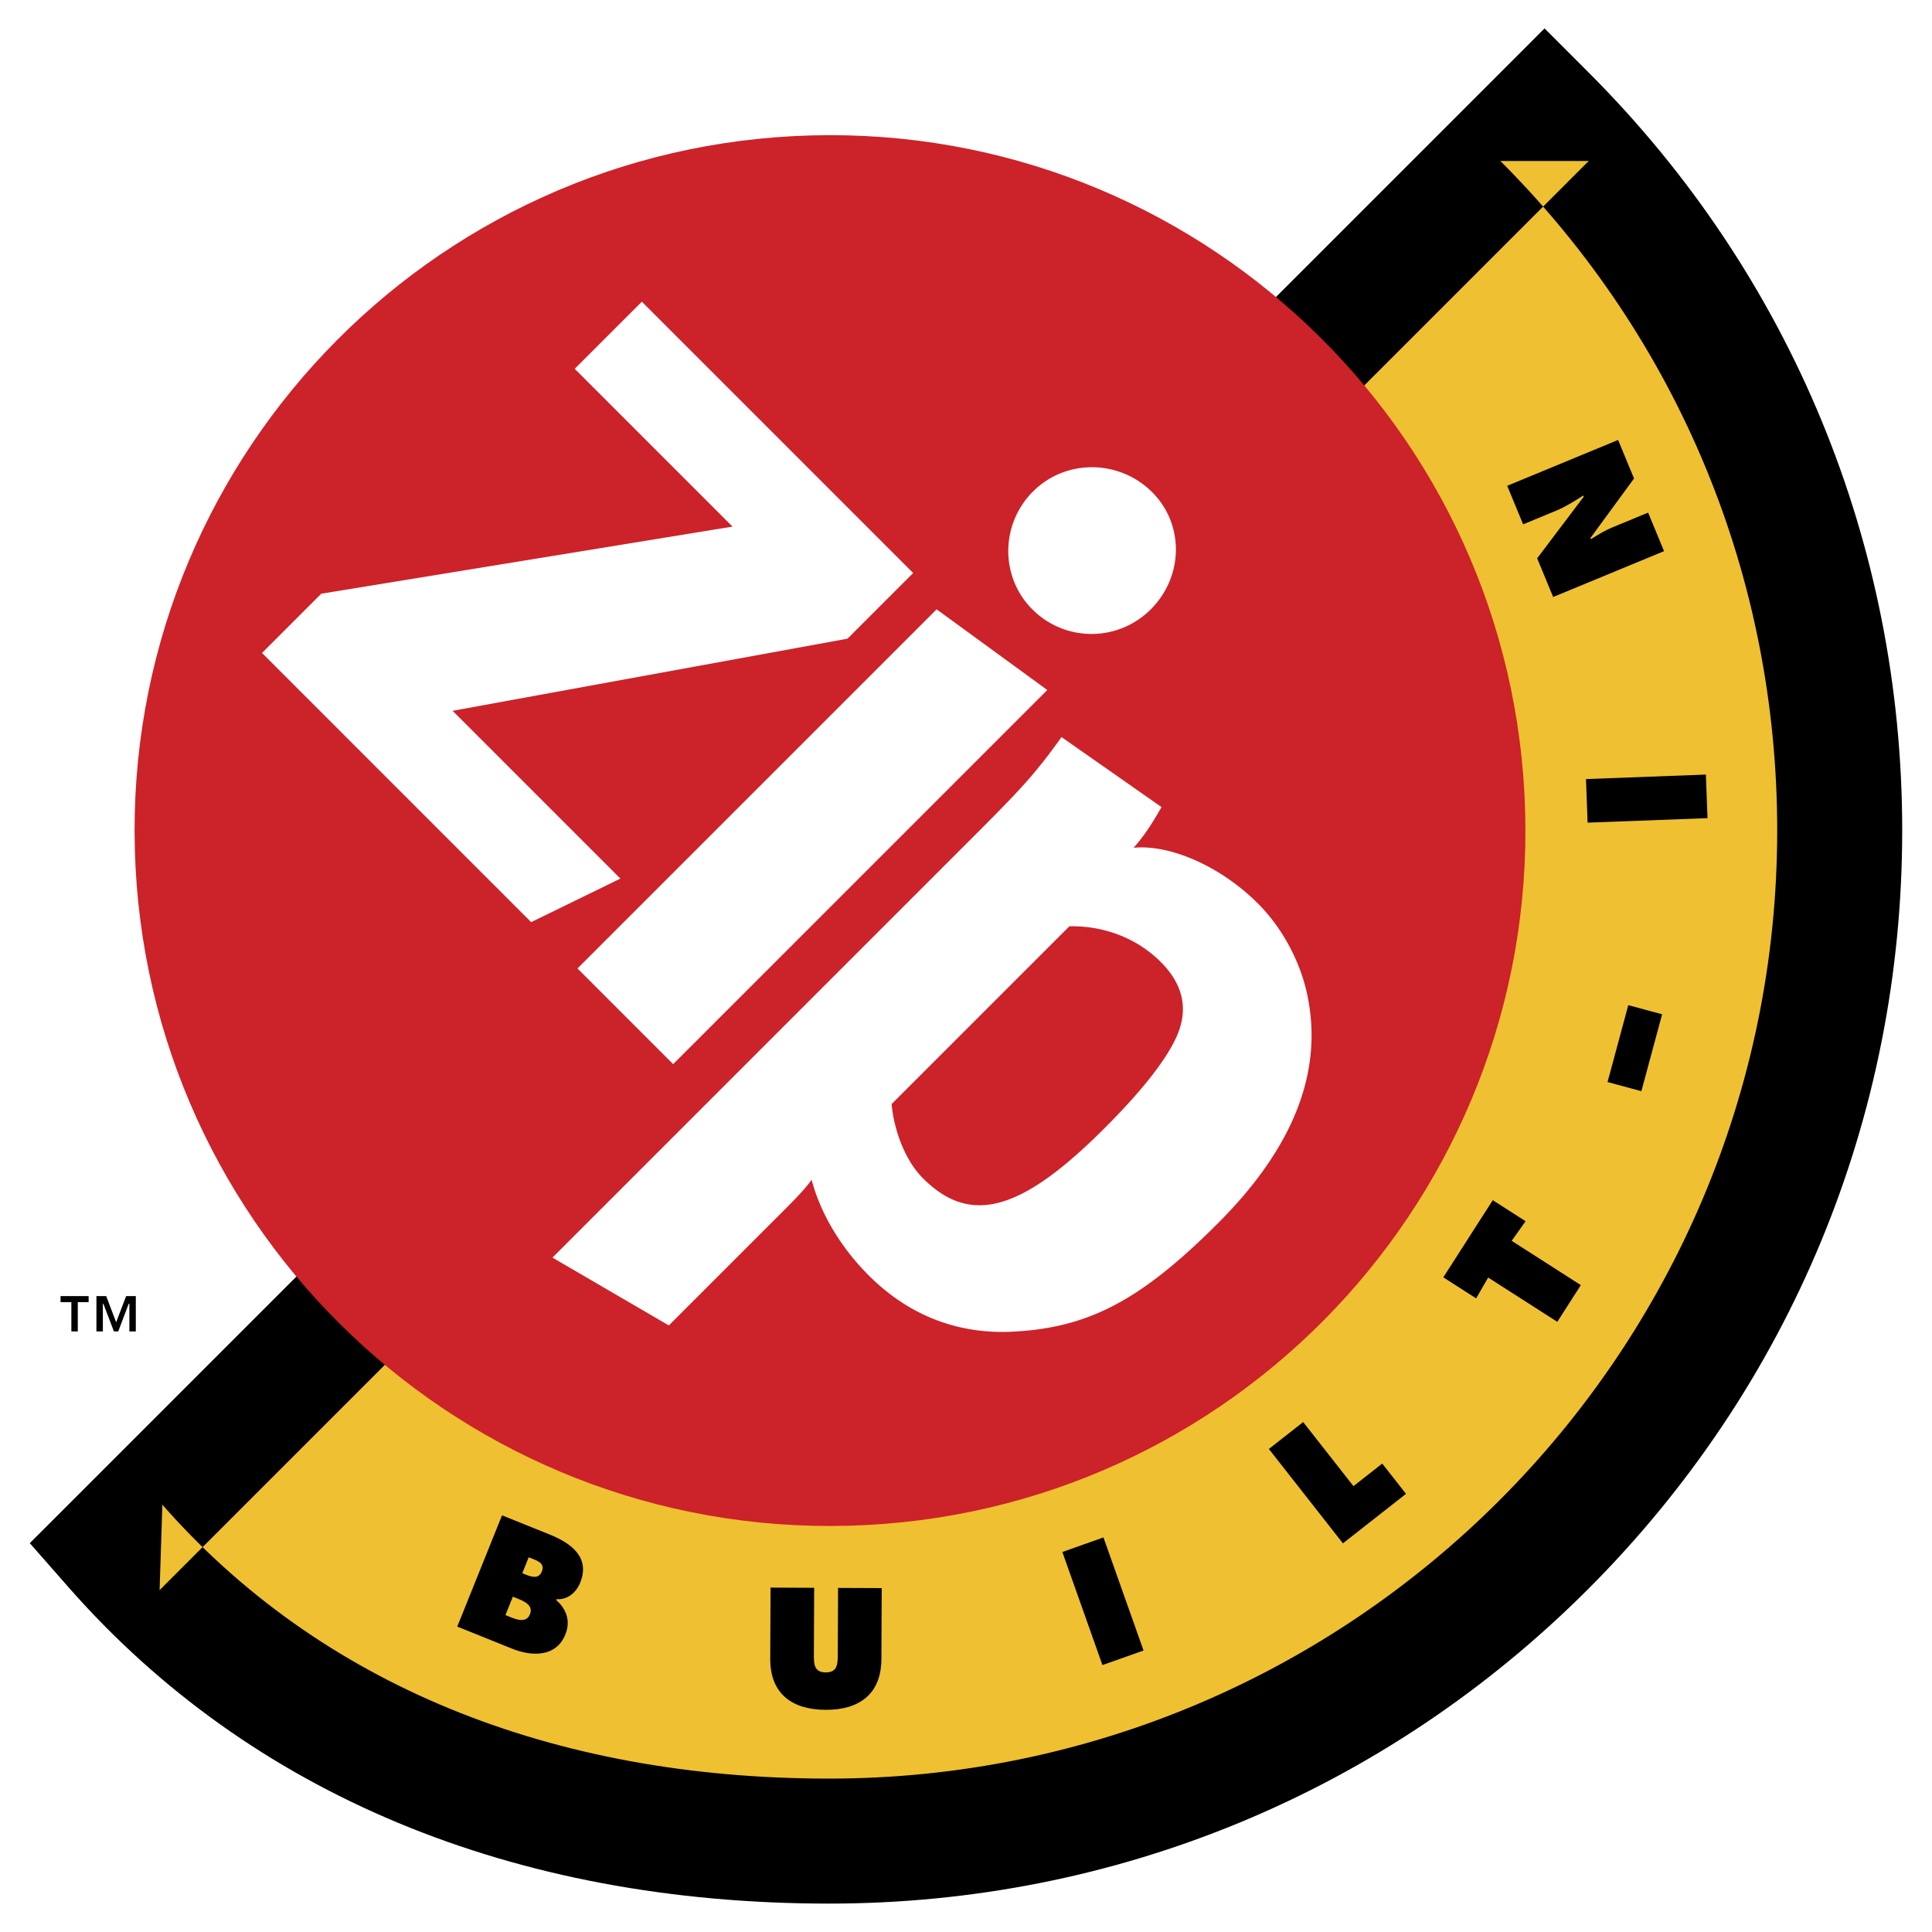
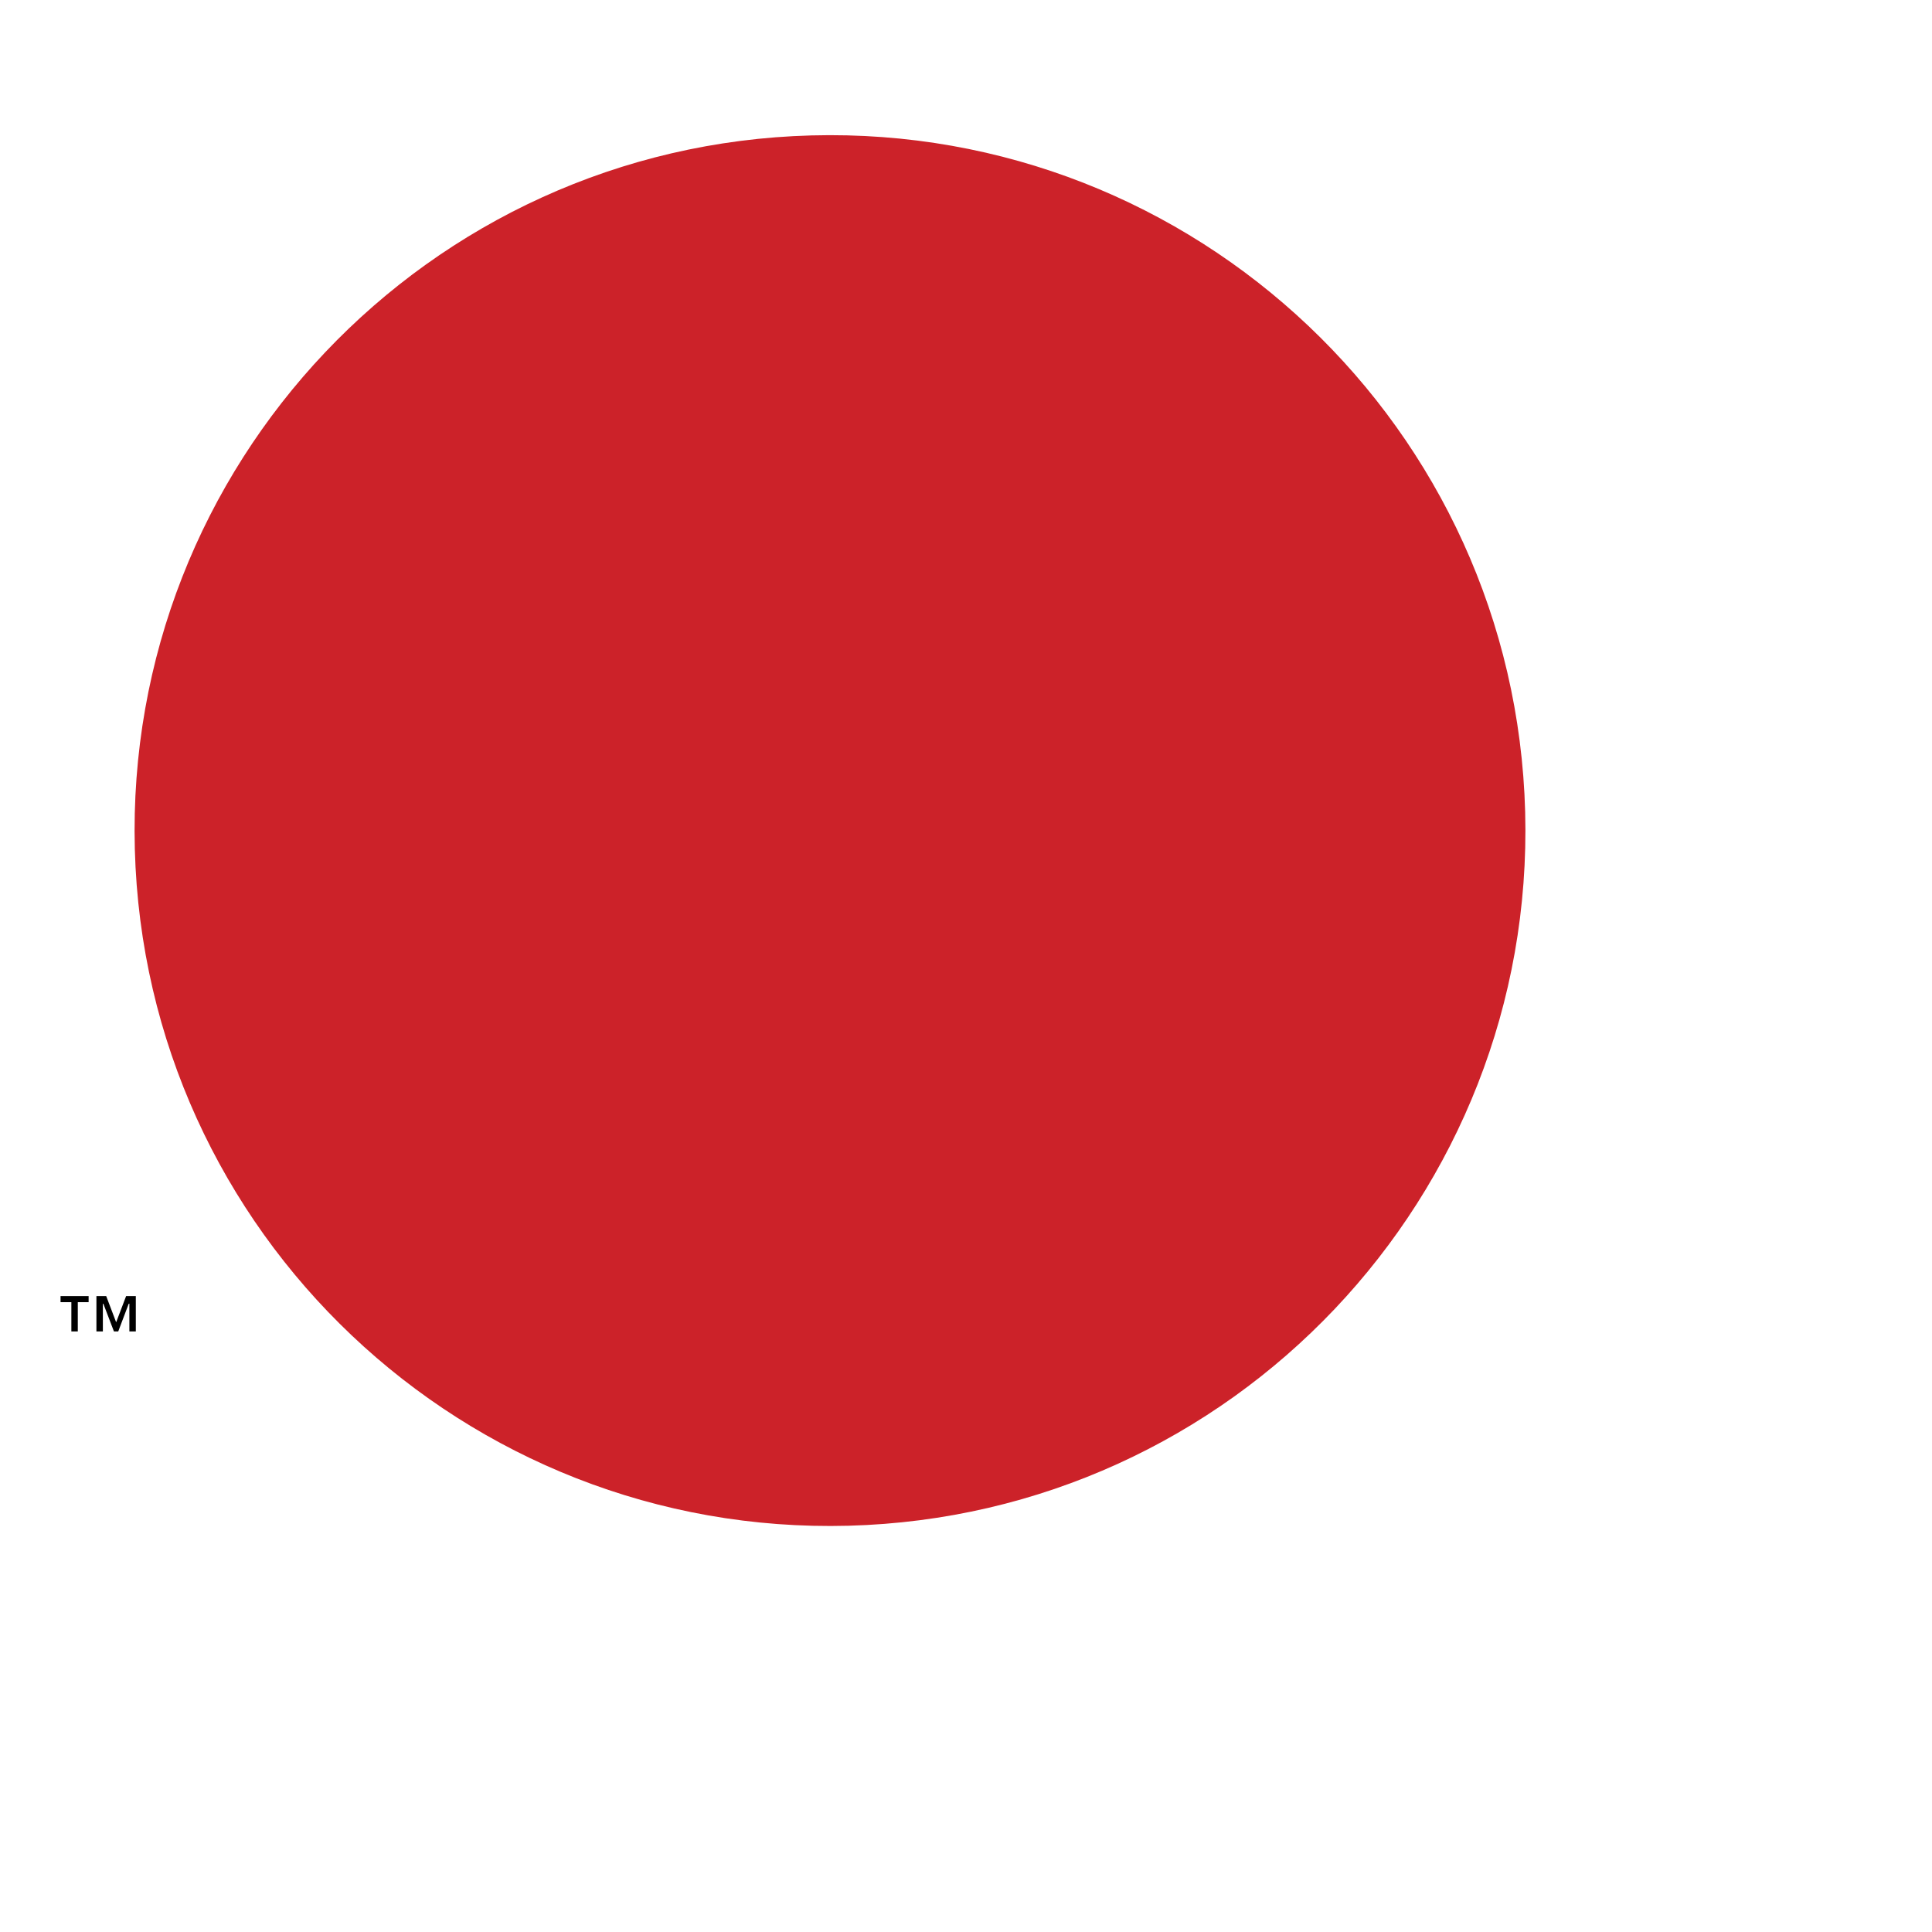
<svg xmlns="http://www.w3.org/2000/svg" width="2500" height="2500" viewBox="0 0 192.756 192.756">
  <g fill-rule="evenodd" clip-rule="evenodd">
    <path fill="#fff" d="M0 0h192.756v192.756H0V0z" />
-     <path d="M16.199 150.125L152.494 8.568s69.623 76.898-5.197 152.758c0 0-70.663 51.959-136.13-6.236l5.032-4.965z" fill="#efc031" />
-     <path d="M6.829 158.352c18.134 20.652 44.378 31.57 75.896 31.57 28.596 0 55.481-11.137 75.702-31.357s31.357-47.105 31.357-75.702c0-28.596-11.107-55.451-31.275-75.619l-4.409-4.41-4.408 4.409L7.105 149.83l-4.132 4.131 3.856 4.391zM149.691 16.061c17.812 17.812 27.621 41.536 27.621 66.801 0 52.157-42.432 94.589-94.588 94.589-27.824 0-50.828-9.449-66.525-27.326l-.276 8.521L158.508 16.061h-8.817z" />
-     <path d="M50.087 151.186l4.696 1.889c2.15.863 4.136 2.262 3.106 4.824-.391.971-1.262 1.732-2.358 1.65l-.036.09c1.036.912 1.446 2.104.913 3.428-.918 2.283-3.353 2.211-5.296 1.428l-5.491-2.209 4.466-11.1zm2.39 5.921c.589.236 1.275.443 1.583-.322.332-.824-.443-1.066-1.032-1.305l-.279-.111-.64 1.59.368.148zm-2.05 4.032l.456.186c.663.266 1.626.637 1.993-.277.373-.928-.664-1.326-1.311-1.588l-.398-.16-.74 1.839zM87.968 158.445l-.032 7.086c-.016 3.494-2.215 5.074-5.568 5.059s-5.538-1.613-5.522-5.109l.032-7.086 4.353.02-.03 6.674c-.004.938.024 1.764 1.184 1.768 1.16.006 1.196-.82 1.2-1.758l.03-6.672 4.353.018zM105.992 154.844l4.1-1.453 4 11.281-4.1 1.453-4-11.281zM126.596 144.564l3.422-2.685 5.017 6.394 2.871-2.253 2.371 3.021-6.293 4.939-7.388-9.416zM144 127.441l4.934-7.699 3.273 2.098-1.385 1.959 6.897 4.418-2.346 3.662-6.898-4.418-1.2 2.078-3.275-2.098zM160.385 107.955l2.07-7.67 3.375.91-2.07 7.672-3.375-.912zM158.396 82.075l-.162-4.346 11.961-.449.164 4.347-11.963.448zM154.959 59.563l-1.596-3.86 4.643-6.145-.049-.118c-.857.544-1.738 1.113-2.678 1.502l-3.316 1.371-1.59-3.845 11.066-4.573 1.588 3.845-4.35 5.938.049.117c.709-.447 1.379-.862 2.113-1.166l3.594-1.486 1.59 3.845-11.064 4.575z" />
    <path d="M84.665 152.223c38.304-1.023 68.525-32.908 67.501-71.212-1.025-38.303-32.91-68.525-71.213-67.5-38.304 1.025-68.526 32.909-67.501 71.213 1.025 38.303 32.909 68.524 71.213 67.499z" fill="#cc2229" />
-     <path fill="#fff" d="M91.106 57.169l-6.554 6.553-39.393 7.195 16.74 16.741-8.904 4.345-26.856-26.856 5.913-5.912 41.031-6.696L57.34 36.796l6.697-6.696 27.069 27.069zM104.488 68.842L67.161 106.17l-9.545-9.547 35.832-35.831 11.04 8.05zm10.328-8.05a8.34 8.34 0 0 1-11.824 0c-3.205-3.205-3.205-8.478.07-11.753 3.277-3.278 8.619-3.207 11.896.071 3.206 3.205 3.136 8.405-.142 11.682zM115.883 80.521c-.926 1.638-1.711 2.849-2.779 4.061 3.635-.356 8.691 1.852 12.396 5.556 2.564 2.564 4.344 6.055 4.986 9.403 1.281 6.553-.57 14.104-8.977 22.51-7.836 7.836-13.107 10.543-20.943 10.828-5.128.143-9.901-1.639-13.89-5.627-2.85-2.85-4.844-6.27-5.699-9.547-.712.998-1.781 2.066-2.85 3.135L66.73 132.238l-11.611-6.768 42.17-42.171c4.773-4.772 6.057-6.197 8.621-9.759l9.973 6.981zM92.09 117.562c4.701 4.703 9.76 3.35 18.094-4.986 3.49-3.49 5.984-6.553 7.123-8.975 1.283-2.707.855-5.271-1.496-7.622-2.35-2.351-5.627-3.633-9.117-3.562l-17.738 17.737c.213 2.352 1.211 5.487 3.134 7.408z" />
    <path d="M12.908 132.838v-2.775l-.068.018-1.044 2.758h-.428l-1.053-2.758-.052-.008v2.766H9.62v-3.527h.976l.993 2.611.993-2.611h.968v3.527h-.642v-.001zm-5.146-2.92v2.92H7.12v-2.92H6.041v-.607h2.8v.607H7.762z" />
  </g>
</svg>